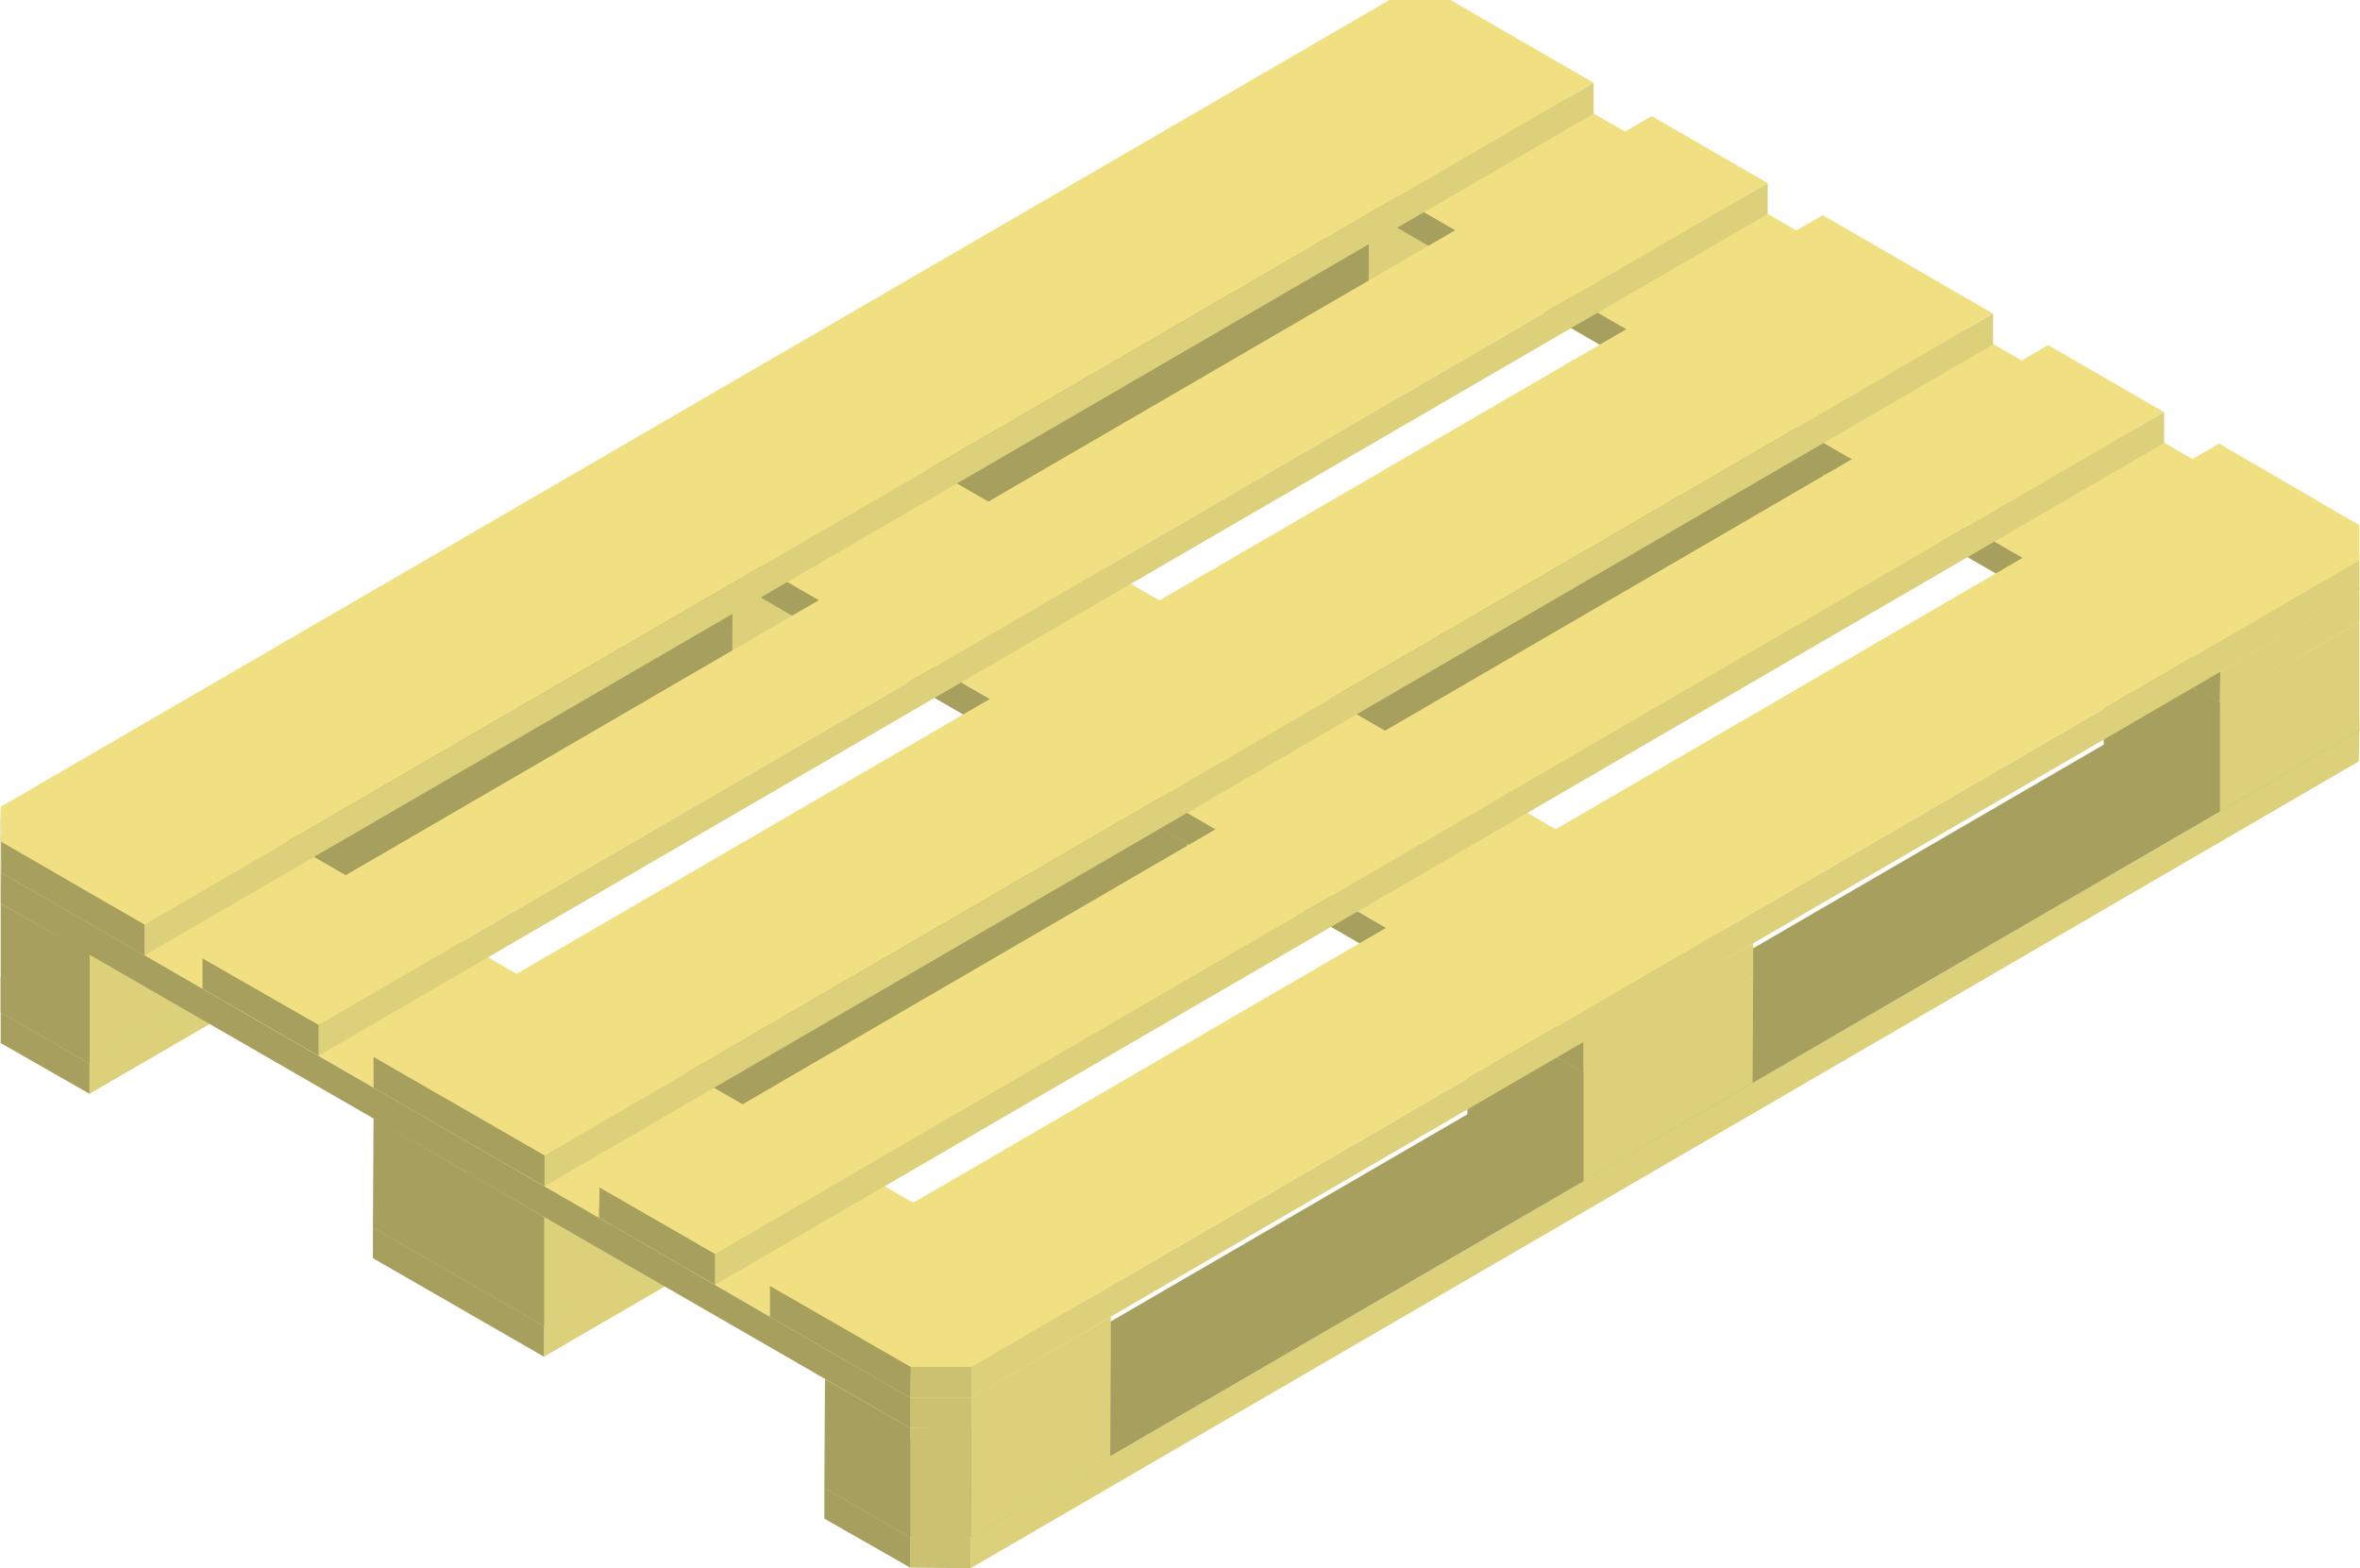
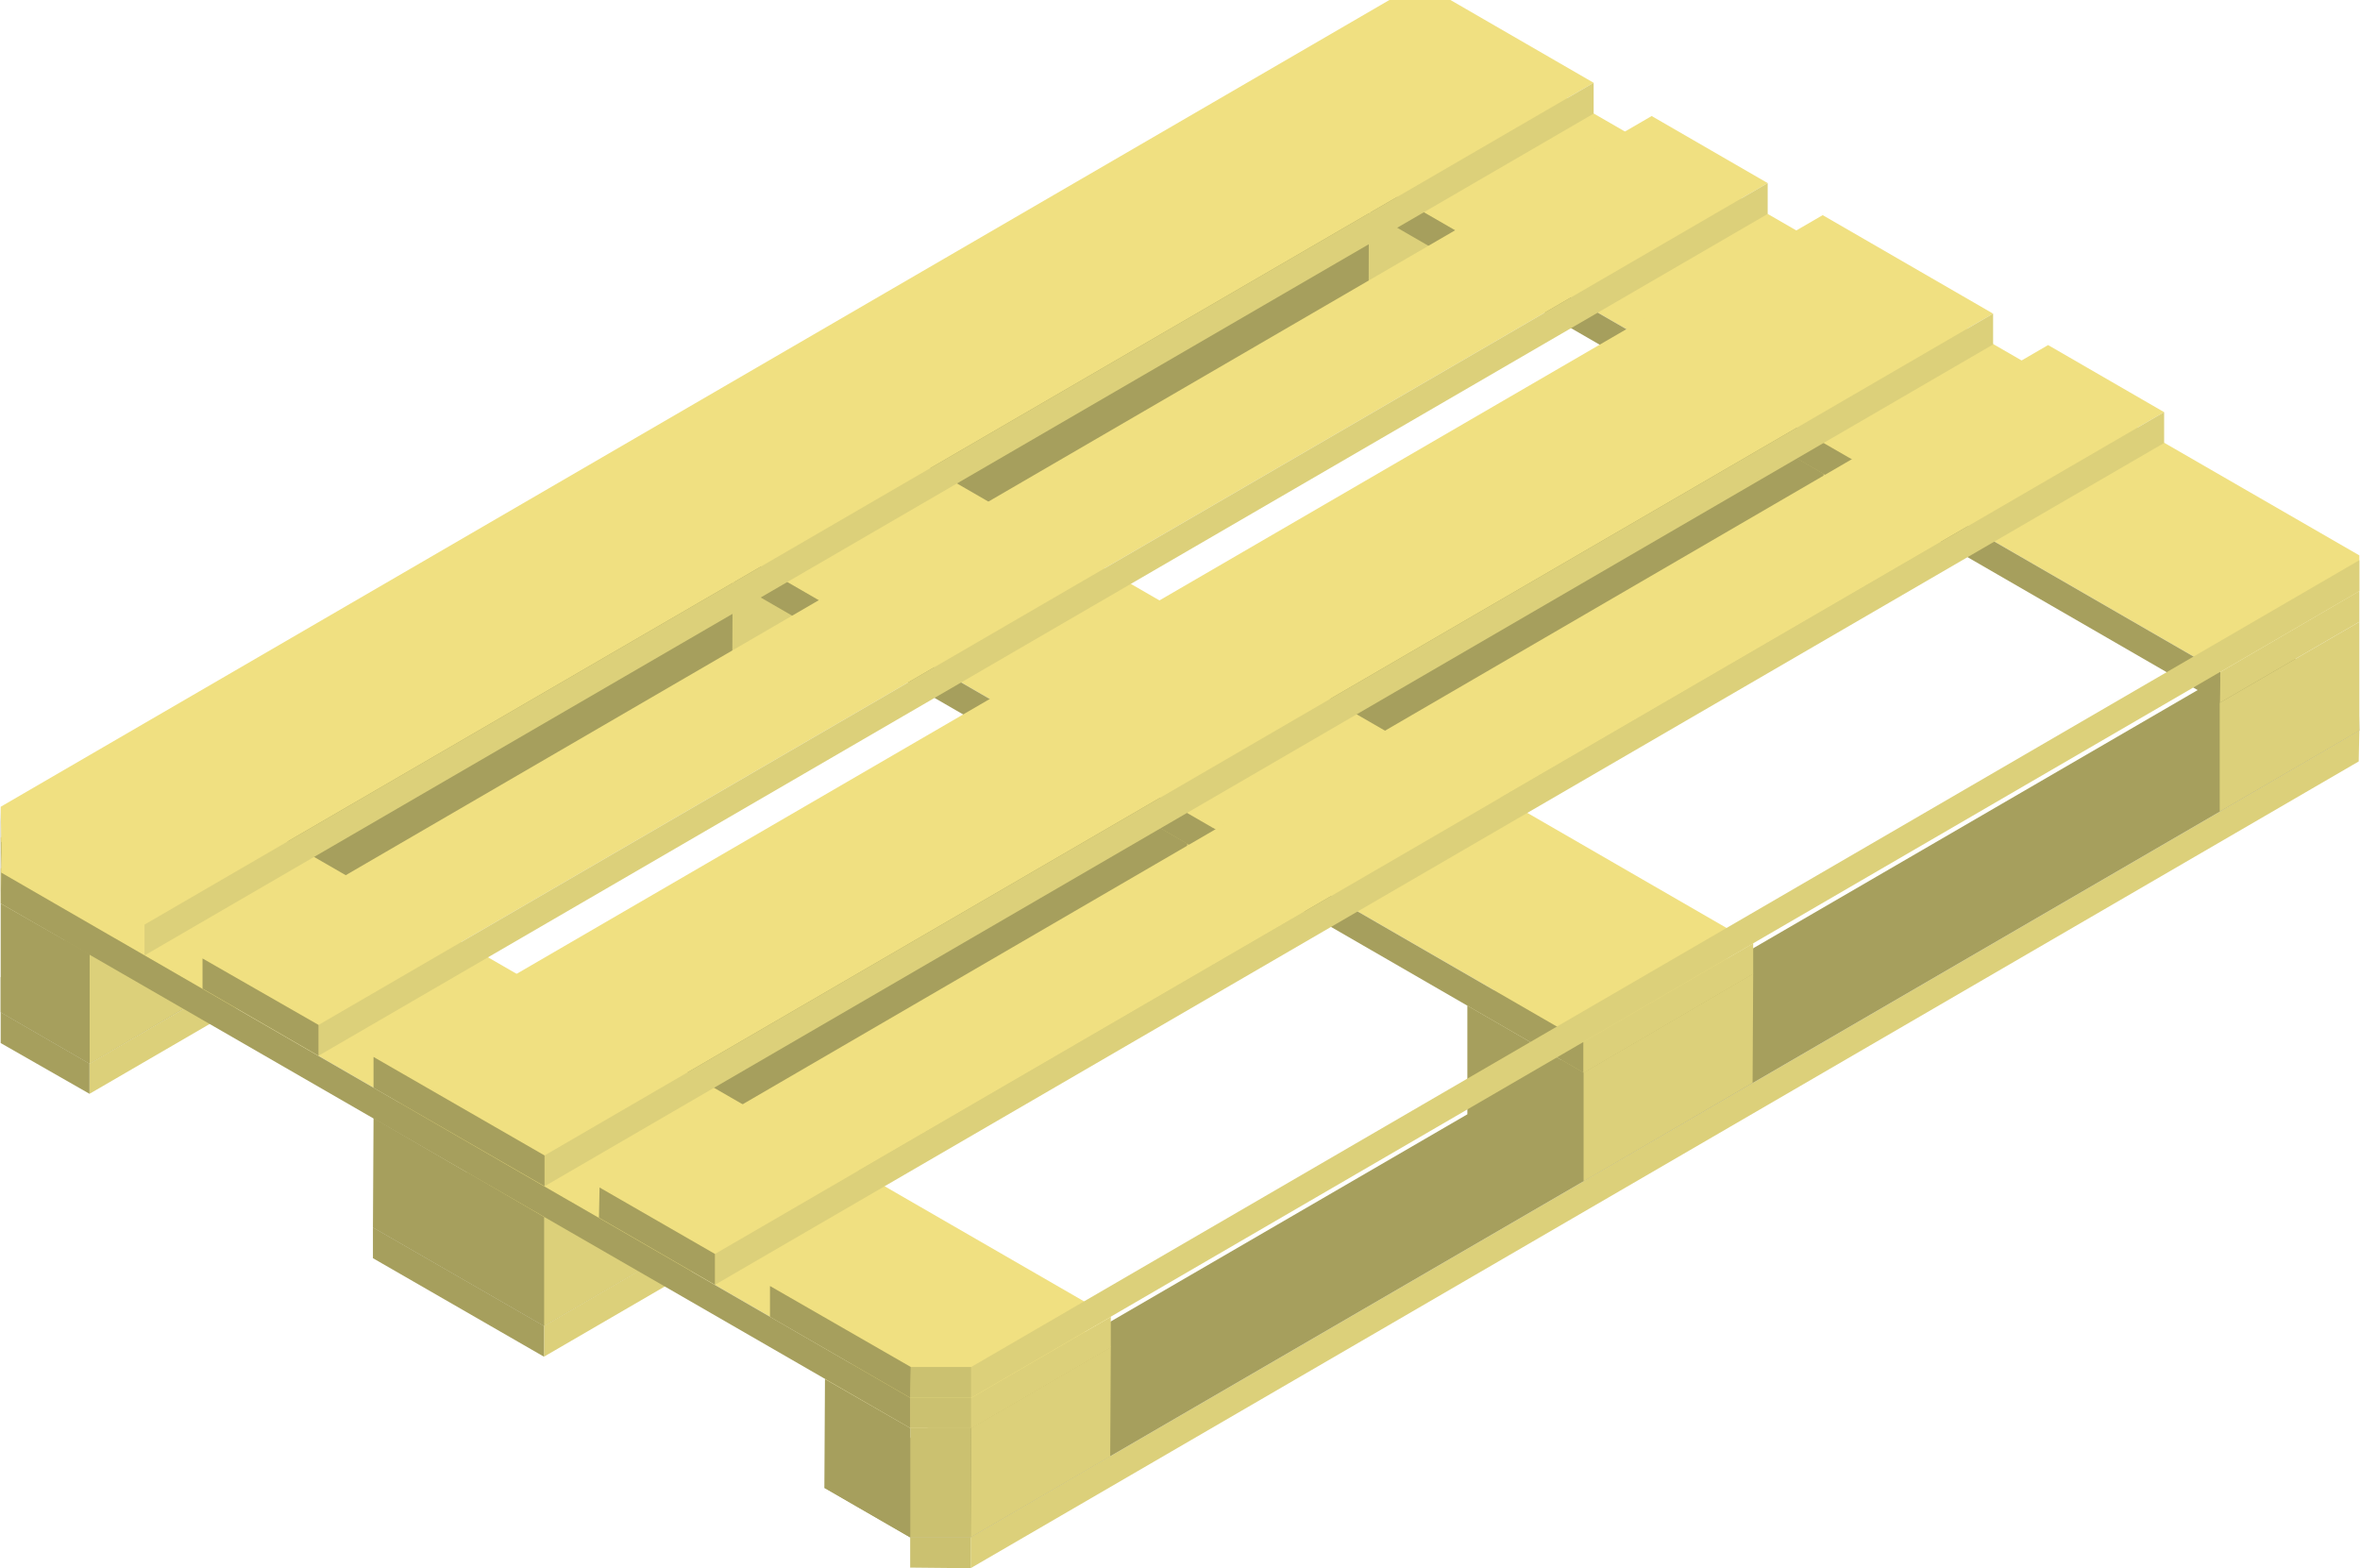
<svg xmlns="http://www.w3.org/2000/svg" width="137.7mm" height="91.5mm" version="1.1" viewBox="0 0 390.3 259.5">
  <defs>
    <style>
      .cls-1 {
        fill: #dcd07a;
      }

      .cls-2 {
        fill: #a69f5d;
      }

      .cls-3 {
        isolation: isolate;
      }

      .cls-4 {
        fill: #f0e081;
      }

      .cls-5 {
        fill: #9d9659;
      }

      .cls-6 {
        fill: #cbc170;
      }
    </style>
  </defs>
  <g>
    <g id="Layer_1">
      <g>
        <g class="cls-3">
          <polygon class="cls-5" points="0 167.5 0 172.6 0 166.8 0 161.7 0 167.5" />
          <polygon class="cls-2" points="254.4 36.6 14.7 176 0 167.5 0 161.7 229.7 28.2 239.8 28.2 254.4 36.6" />
          <polygon class="cls-1" points="254.4 36.6 254.4 41.7 14.7 181 14.7 176 254.4 36.6" />
          <polygon class="cls-2" points="14.7 176 14.7 181 0 172.6 0 167.5 14.7 176" />
        </g>
        <g class="cls-3">
          <polygon class="cls-2" points="329.6 80.1 89.9 219.4 61.6 203.1 301.4 63.7 329.6 80.1" />
          <polygon class="cls-1" points="329.6 80.1 329.6 85.2 89.9 224.5 89.9 219.4 329.6 80.1" />
          <polygon class="cls-2" points="89.9 219.4 89.9 224.5 61.6 208.2 61.6 203.1 89.9 219.4" />
        </g>
        <g class="cls-3">
          <polygon class="cls-1" points="390.3 120.9 390.2 126 160.5 259.5 160.5 254.4 390.3 120.9" />
          <polygon class="cls-2" points="390.2 115 390.3 120.9 160.5 254.4 150.5 254.4 136.3 246.2 376.1 106.9 390.2 115" />
          <polygon class="cls-6" points="160.5 254.4 160.5 259.5 150.5 259.4 150.5 254.4 160.5 254.4" />
-           <polygon class="cls-2" points="150.5 254.4 150.5 259.4 136.3 251.3 136.3 246.2 150.5 254.4" />
        </g>
      </g>
      <g>
        <g class="cls-3">
          <polygon class="cls-4" points="290 161.1 261.9 177.5 242.7 166.4 270.8 150.1 290 161.1" />
          <polygon class="cls-1" points="290 161.1 289.9 179.2 261.9 195.5 261.9 177.5 290 161.1" />
          <polygon class="cls-2" points="261.9 177.5 261.9 195.5 242.7 184.4 242.7 166.4 261.9 177.5" />
        </g>
        <g class="cls-3">
-           <polygon class="cls-4" points="390.3 97 390.3 102.9 367.2 116.3 348.1 105.2 376.1 88.9 390.3 97" />
          <polygon class="cls-1" points="390.3 102.9 390.3 120.9 367.2 134.3 367.2 116.3 390.3 102.9" />
-           <polygon class="cls-2" points="367.2 116.3 367.2 134.3 348 123.2 348.1 105.2 367.2 116.3" />
        </g>
        <g class="cls-3">
          <polygon class="cls-1" points="183.7 222.9 183.6 241 160.5 254.4 160.6 236.3 183.7 222.9" />
          <polygon class="cls-4" points="183.7 222.9 160.6 236.3 150.5 236.3 136.4 228.2 164.5 211.9 183.7 222.9" />
          <polygon class="cls-6" points="160.6 236.3 160.5 254.4 150.5 254.4 150.5 236.3 160.6 236.3" />
          <polygon class="cls-2" points="150.5 236.3 150.5 254.4 136.3 246.2 136.4 228.2 150.5 236.3" />
        </g>
        <g class="cls-3">
          <polygon class="cls-4" points="149.1 79.8 121.1 96.2 101.4 84.8 129.5 68.5 149.1 79.8" />
          <polygon class="cls-1" points="149.1 79.8 149.1 97.9 121 114.2 121.1 96.2 149.1 79.8" />
          <polygon class="cls-2" points="121.1 96.2 121 114.2 101.3 102.8 101.4 84.8 121.1 96.2" />
        </g>
        <g class="cls-3">
          <polygon class="cls-4" points="254.5 18.6 226.4 34.9 206.7 23.6 229.8 10.2 239.8 10.2 254.5 18.6" />
          <polygon class="cls-1" points="254.5 18.6 254.4 36.6 226.3 53 226.4 34.9 254.5 18.6" />
          <polygon class="cls-2" points="226.4 34.9 226.3 53 206.6 41.6 206.7 23.6 226.4 34.9" />
        </g>
        <g class="cls-3">
          <polygon class="cls-5" points="0 149.5 0 167.5 0 161.7 0 143.7 0 149.5" />
          <polygon class="cls-4" points="42.8 141.6 14.7 157.9 0 149.5 0 143.7 23.1 130.3 42.8 141.6" />
          <polygon class="cls-1" points="42.8 141.6 42.8 159.6 14.7 176 14.7 157.9 42.8 141.6" />
          <polygon class="cls-2" points="14.7 157.9 14.7 176 0 167.5 0 149.5 14.7 157.9" />
        </g>
        <g class="cls-3">
          <polygon class="cls-4" points="224.4 123.3 196.3 139.6 168 123.3 196.1 106.9 224.4 123.3" />
          <polygon class="cls-1" points="224.4 123.3 224.3 141.3 196.2 157.6 196.3 139.6 224.4 123.3" />
          <polygon class="cls-2" points="196.3 139.6 196.2 157.6 168 141.3 168 123.3 196.3 139.6" />
        </g>
        <g class="cls-3">
          <polygon class="cls-4" points="329.7 62 301.6 78.4 273.3 62 301.4 45.7 329.7 62" />
          <polygon class="cls-1" points="329.7 62 329.6 80.1 301.6 96.4 301.6 78.4 329.7 62" />
          <polygon class="cls-2" points="301.6 78.4 301.6 96.4 273.3 80.1 273.3 62 301.6 78.4" />
        </g>
        <g class="cls-3">
          <polygon class="cls-4" points="118 185 89.9 201.4 61.7 185 89.8 168.7 118 185" />
          <polygon class="cls-1" points="118 185 118 203.1 89.9 219.4 89.9 201.4 118 185" />
          <polygon class="cls-2" points="89.9 201.4 89.9 219.4 61.6 203.1 61.7 185 89.9 201.4" />
        </g>
      </g>
      <g>
        <g class="cls-3">
          <polygon class="cls-4" points="390.3 91.9 390.3 97.8 367.3 111.2 206.7 18.5 229.8 5.1 239.9 5.1 390.3 91.9" />
          <polygon class="cls-1" points="390.3 97.8 390.3 102.9 367.2 116.3 367.3 111.2 390.3 97.8" />
          <polygon class="cls-2" points="367.3 111.2 367.2 116.3 206.7 23.6 206.7 18.5 367.3 111.2" />
        </g>
        <g class="cls-3">
          <polygon class="cls-4" points="290 156.1 261.9 172.4 101.4 79.7 129.5 63.4 290 156.1" />
          <polygon class="cls-1" points="290 156.1 290 161.1 261.9 177.5 261.9 172.4 290 156.1" />
          <polygon class="cls-2" points="261.9 172.4 261.9 177.5 101.4 84.8 101.4 79.7 261.9 172.4" />
        </g>
        <g class="cls-3">
          <polygon class="cls-5" points=".1 144.4 0 149.5 0 143.7 0 138.6 .1 144.4" />
          <polygon class="cls-1" points="183.7 217.9 183.7 222.9 160.6 236.3 160.6 231.3 183.7 217.9" />
          <polygon class="cls-4" points="183.7 217.9 160.6 231.3 150.5 231.3 .1 144.4 0 138.6 23.1 125.2 183.7 217.9" />
          <polygon class="cls-6" points="160.6 231.3 160.6 236.3 150.5 236.3 150.5 231.3 160.6 231.3" />
          <polygon class="cls-2" points="150.5 231.3 150.5 236.3 0 149.5 .1 144.4 150.5 231.3" />
        </g>
      </g>
      <g>
        <g class="cls-3">
          <polygon class="cls-5" points=".1 139.3 .1 144.4 0 138.6 0 133.5 .1 139.3" />
          <polygon class="cls-4" points="263.6 13.7 23.8 153 .1 139.3 0 133.5 229.8 0 239.9 0 263.6 13.7" />
          <polygon class="cls-1" points="263.6 13.7 263.6 18.8 23.8 158.1 23.8 153 263.6 13.7" />
-           <polygon class="cls-2" points="23.8 153 23.8 158.1 .1 144.4 .1 139.3 23.8 153" />
        </g>
        <g class="cls-3">
          <polygon class="cls-4" points="292.4 30.3 52.6 169.6 33.4 158.6 273.2 19.2 292.4 30.3" />
          <polygon class="cls-1" points="292.4 30.3 292.4 35.4 52.6 174.7 52.6 169.6 292.4 30.3" />
          <polygon class="cls-2" points="52.6 169.6 52.6 174.7 33.4 163.6 33.4 158.6 52.6 169.6" />
        </g>
        <g class="cls-3">
          <polygon class="cls-4" points="329.7 51.9 90 191.2 61.7 174.9 301.5 35.6 329.7 51.9" />
          <polygon class="cls-1" points="329.7 51.9 329.7 57 90 196.3 90 191.2 329.7 51.9" />
          <polygon class="cls-2" points="90 191.2 90 196.3 61.7 180 61.7 174.9 90 191.2" />
        </g>
        <g class="cls-3">
          <polygon class="cls-4" points="358 68.2 118.2 207.5 99.1 196.5 338.8 57.1 358 68.2" />
          <polygon class="cls-1" points="358 68.2 358 73.3 118.2 212.6 118.2 207.5 358 68.2" />
          <polygon class="cls-2" points="118.2 207.5 118.2 212.6 99 201.5 99.1 196.5 118.2 207.5" />
        </g>
        <g class="cls-3">
          <polygon class="cls-1" points="390.3 92.7 390.3 97.8 160.6 231.3 160.6 226.2 390.3 92.7" />
-           <polygon class="cls-4" points="390.3 86.9 390.3 92.7 160.6 226.2 150.6 226.2 127.3 212.8 367.1 73.4 390.3 86.9" />
          <polygon class="cls-6" points="160.6 226.2 160.6 231.3 150.5 231.3 150.6 226.2 160.6 226.2" />
          <polygon class="cls-2" points="150.6 226.2 150.5 231.3 127.3 217.9 127.3 212.8 150.6 226.2" />
        </g>
      </g>
    </g>
  </g>
</svg>